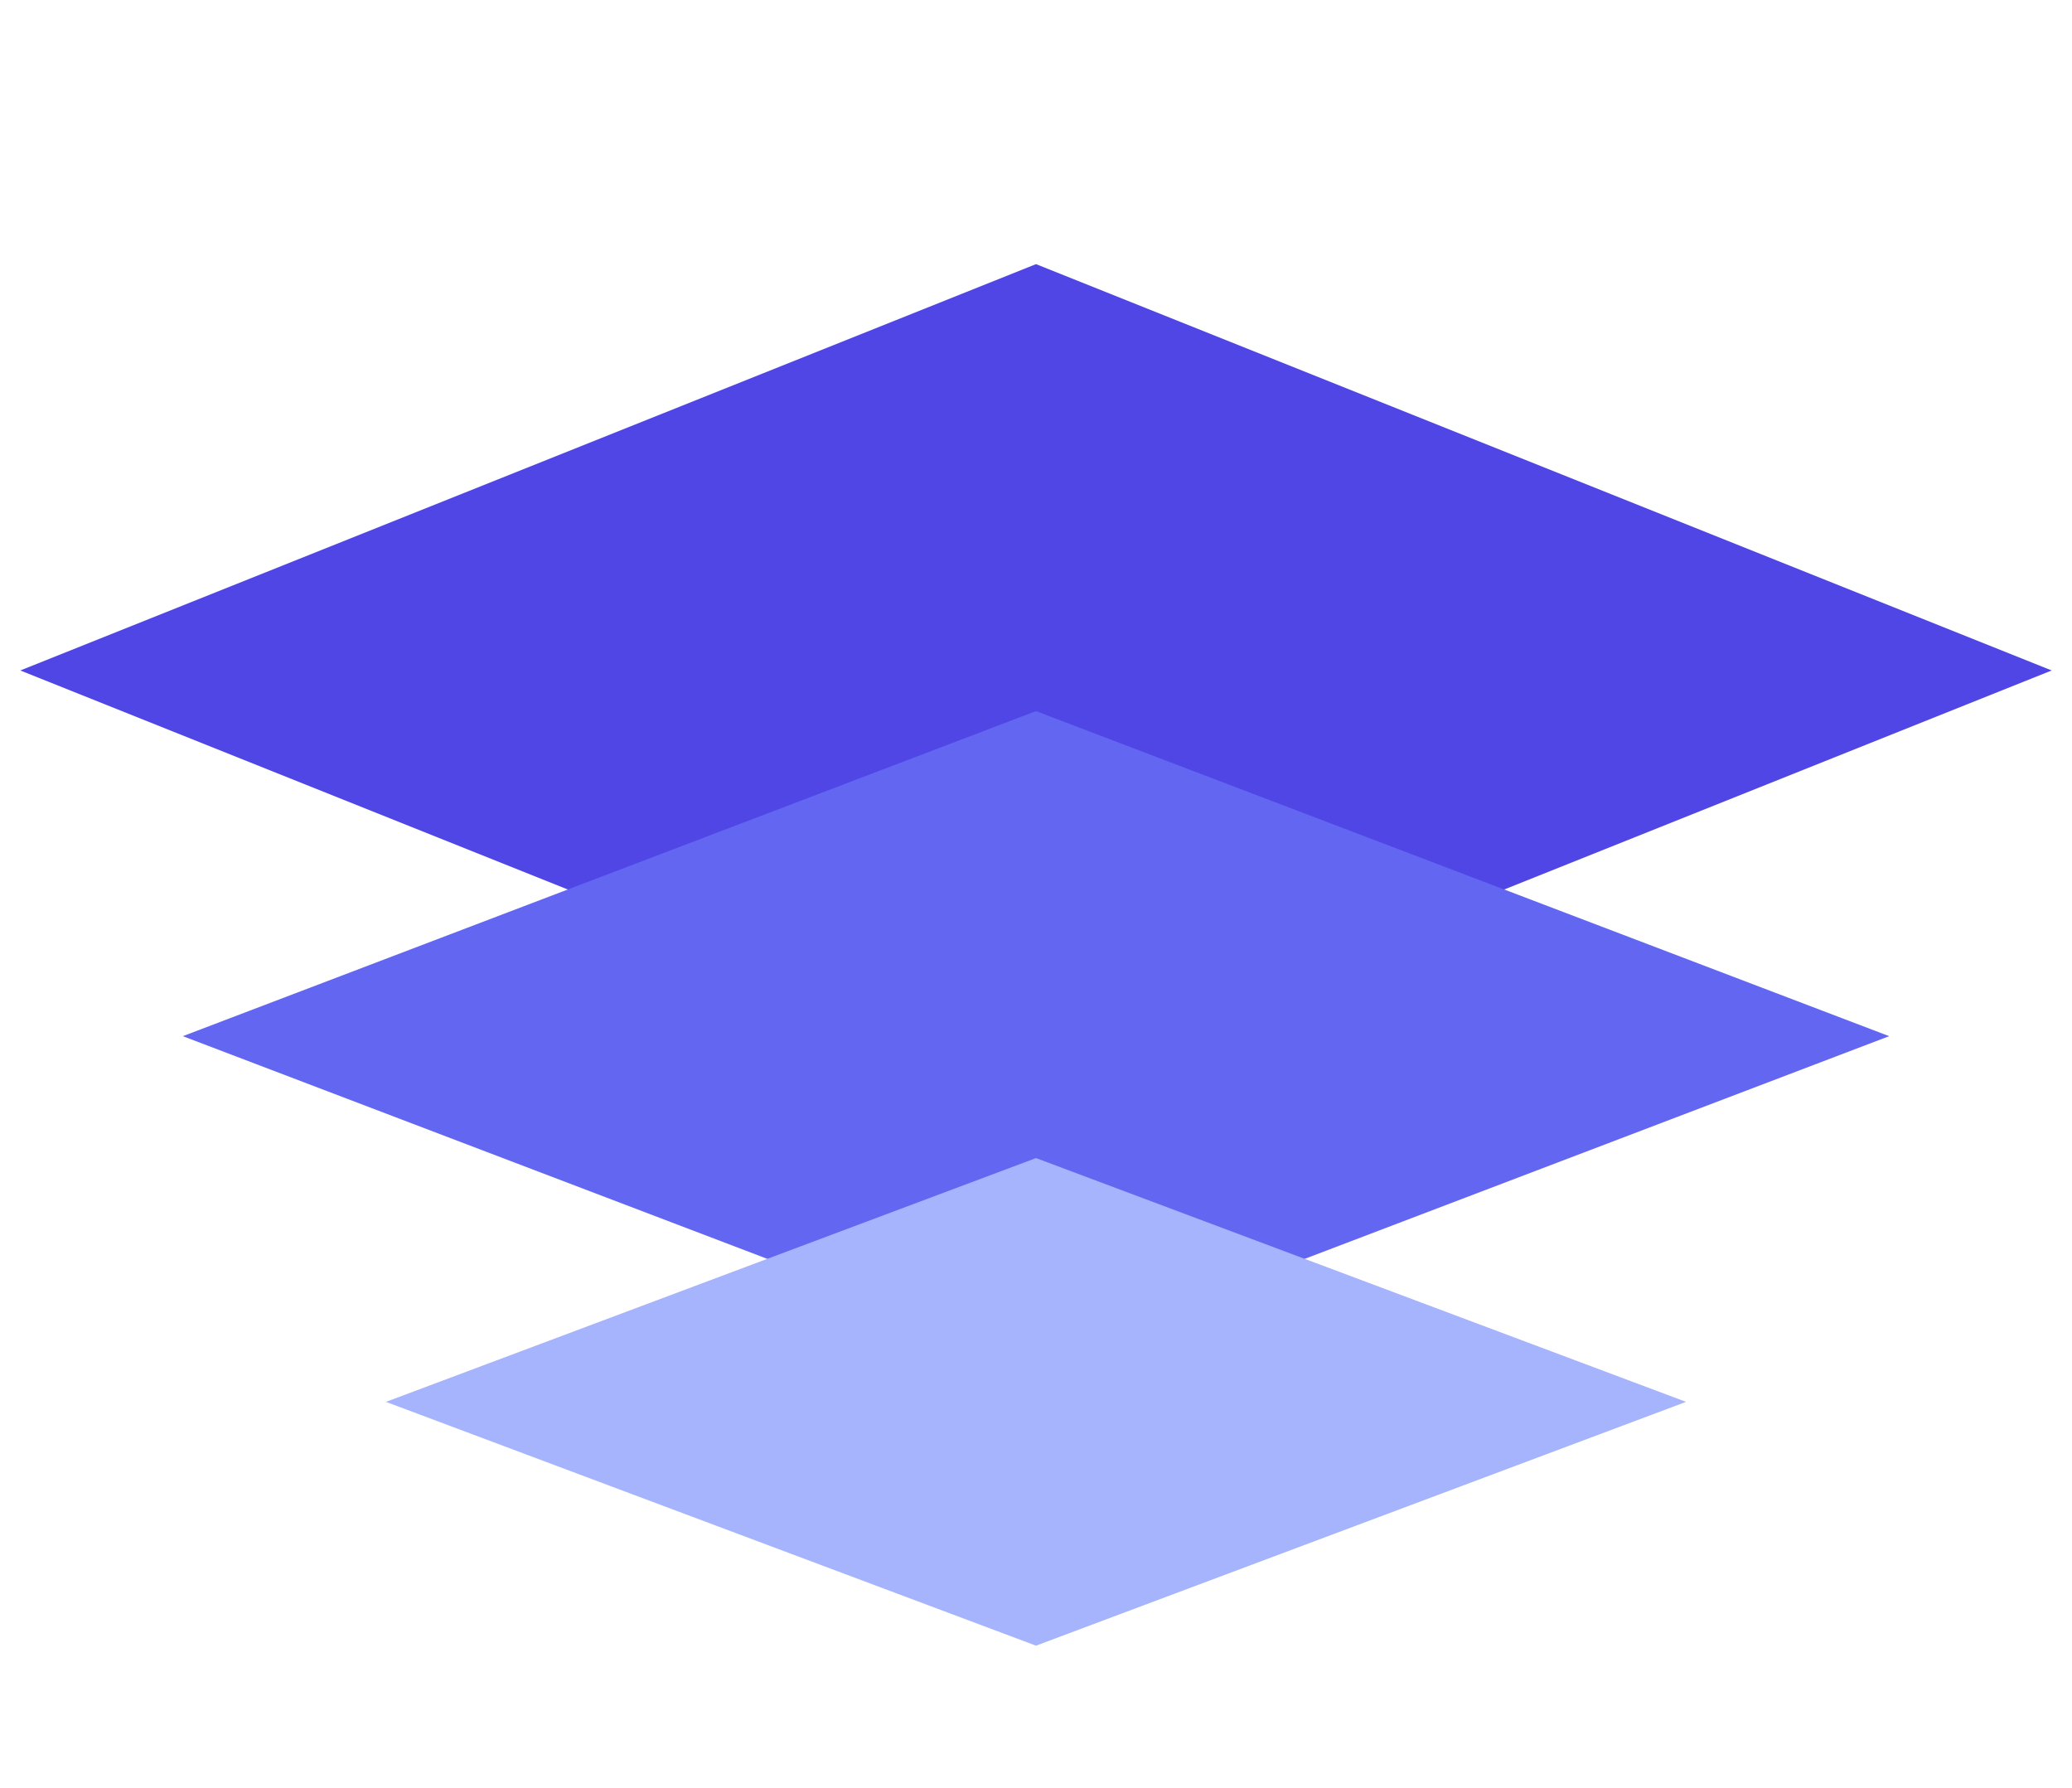
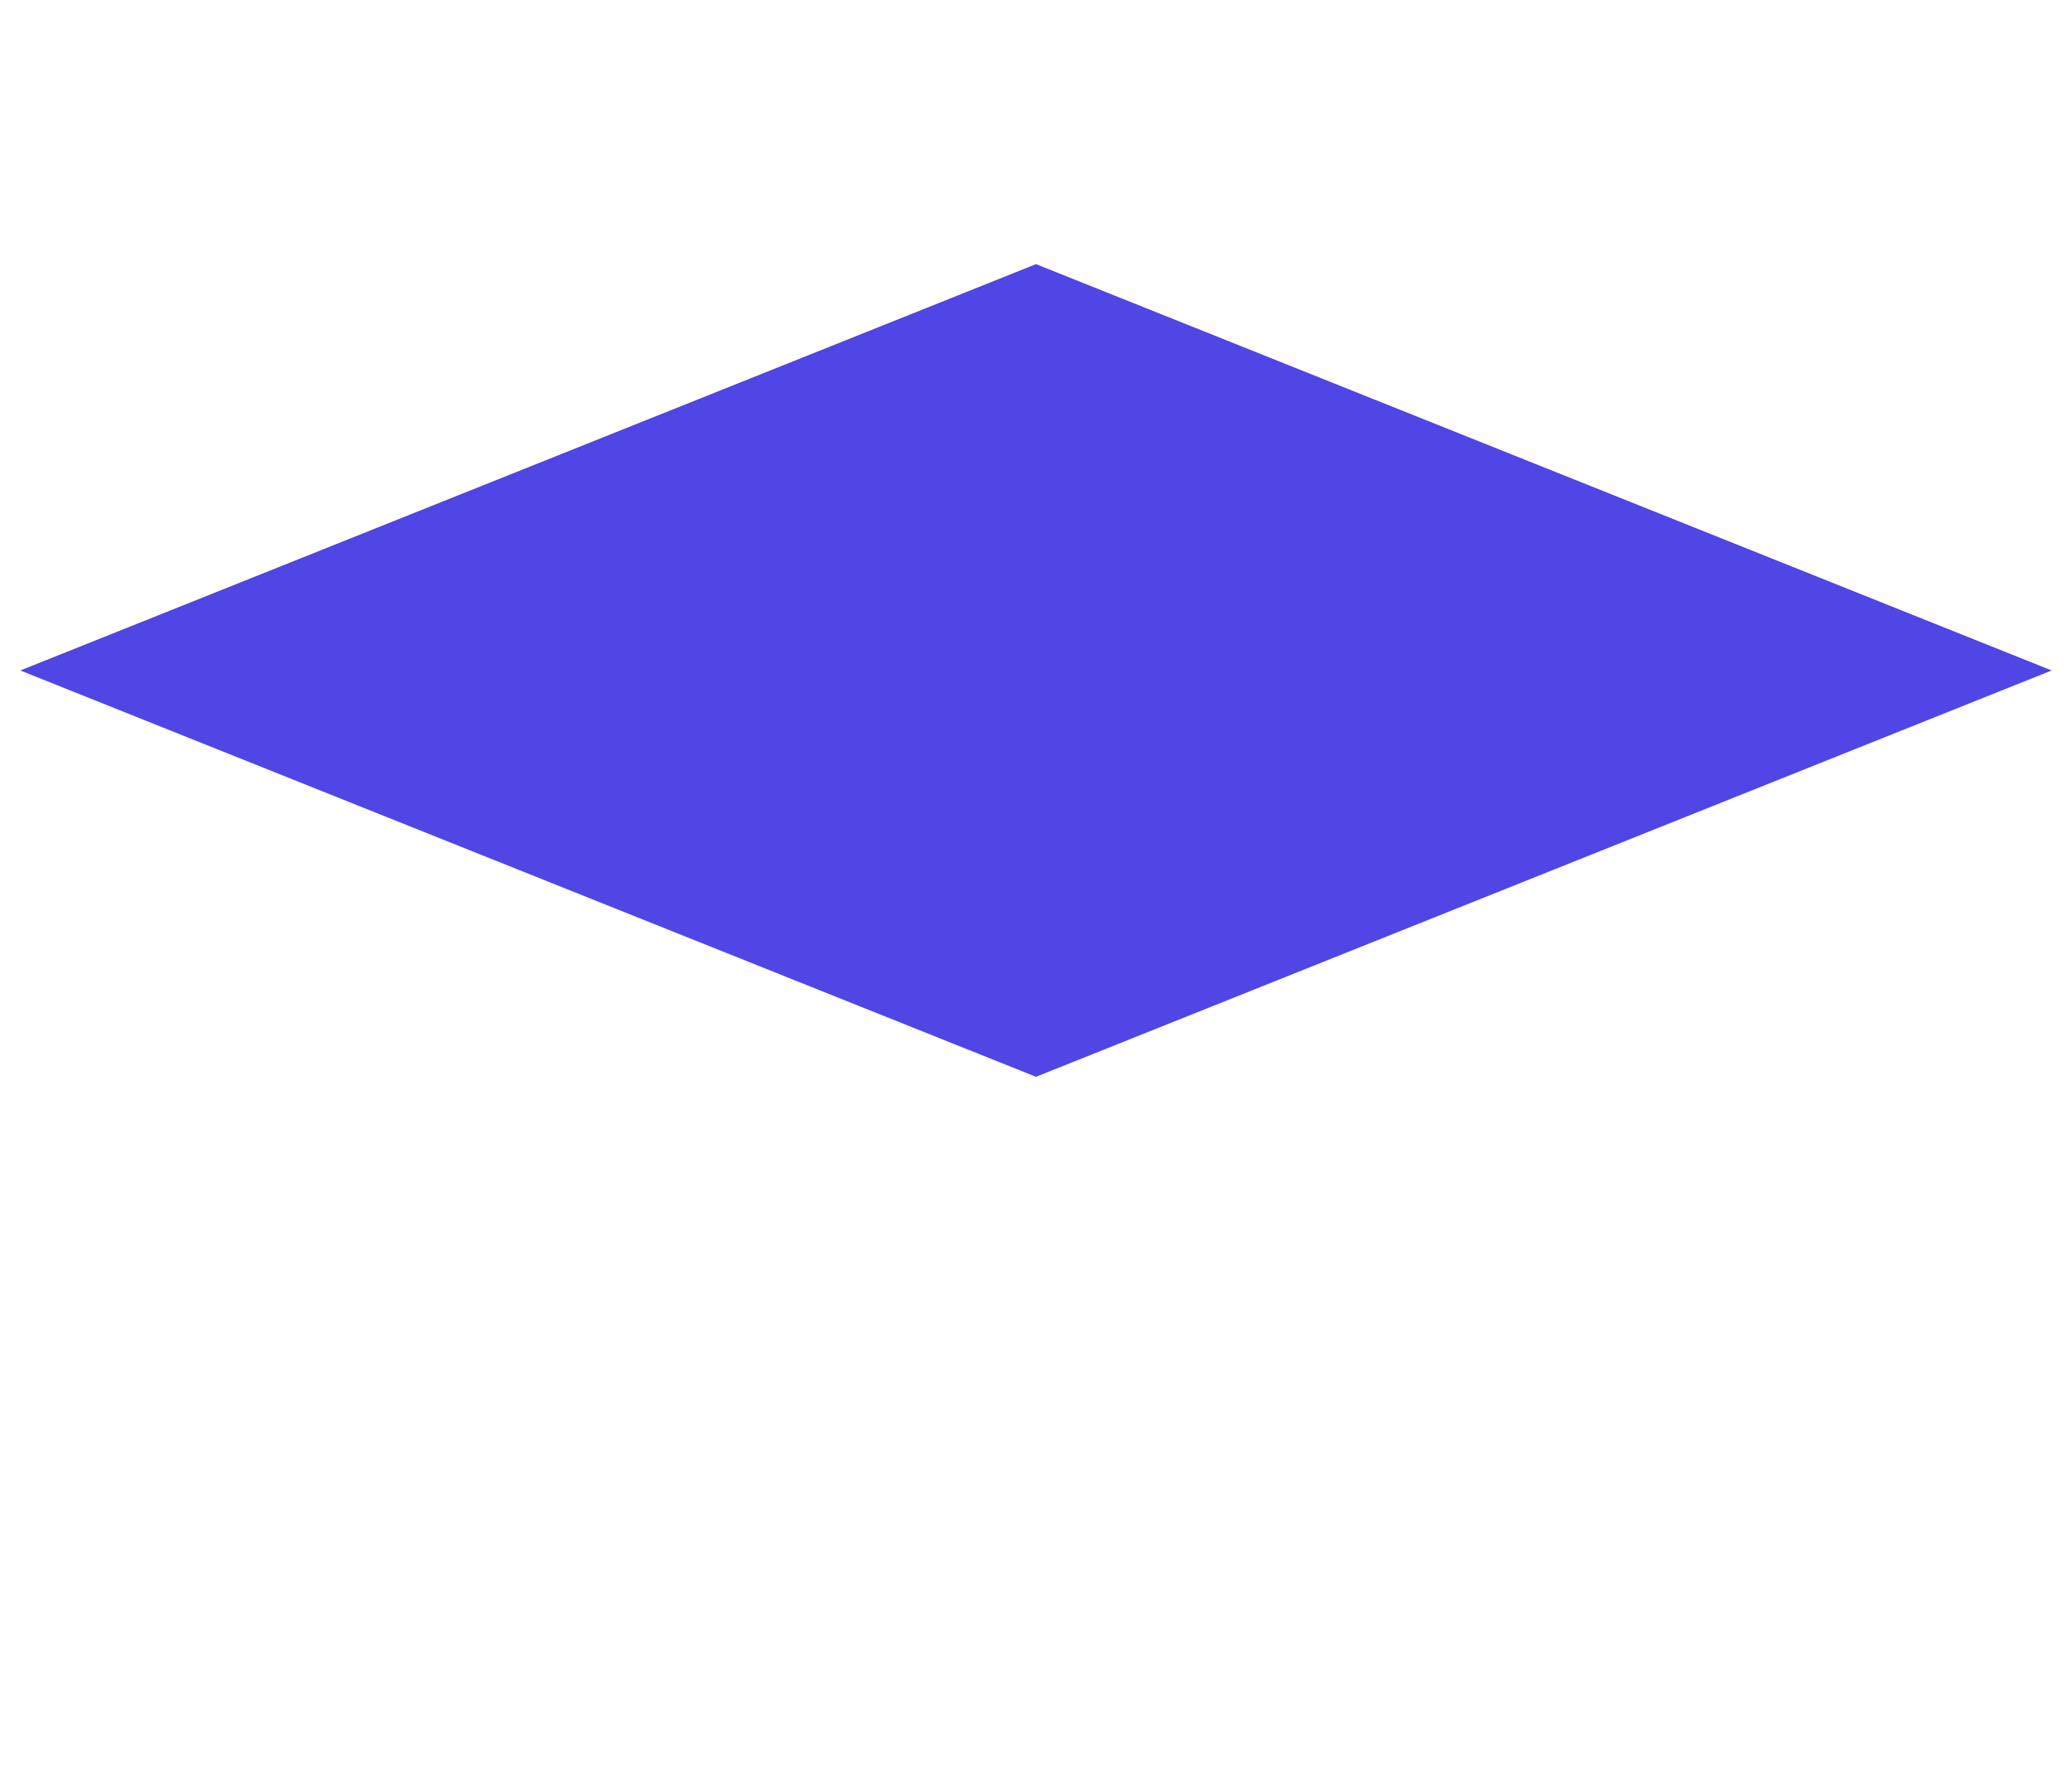
<svg xmlns="http://www.w3.org/2000/svg" width="51" height="44" viewBox="0 0 51 44" fill="none">
  <polygon points="25.5,6.5 50.5,16.5 25.5,26.5 0.5,16.5" fill="#4F46E5" />
-   <polygon points="25.5,17.5 46.5,25.5 25.5,33.5 4.5,25.5" fill="#6366F1" />
-   <polygon points="25.5,28.5 41.5,34.5 25.5,40.5 9.5,34.5" fill="#A5B4FC" />
</svg>